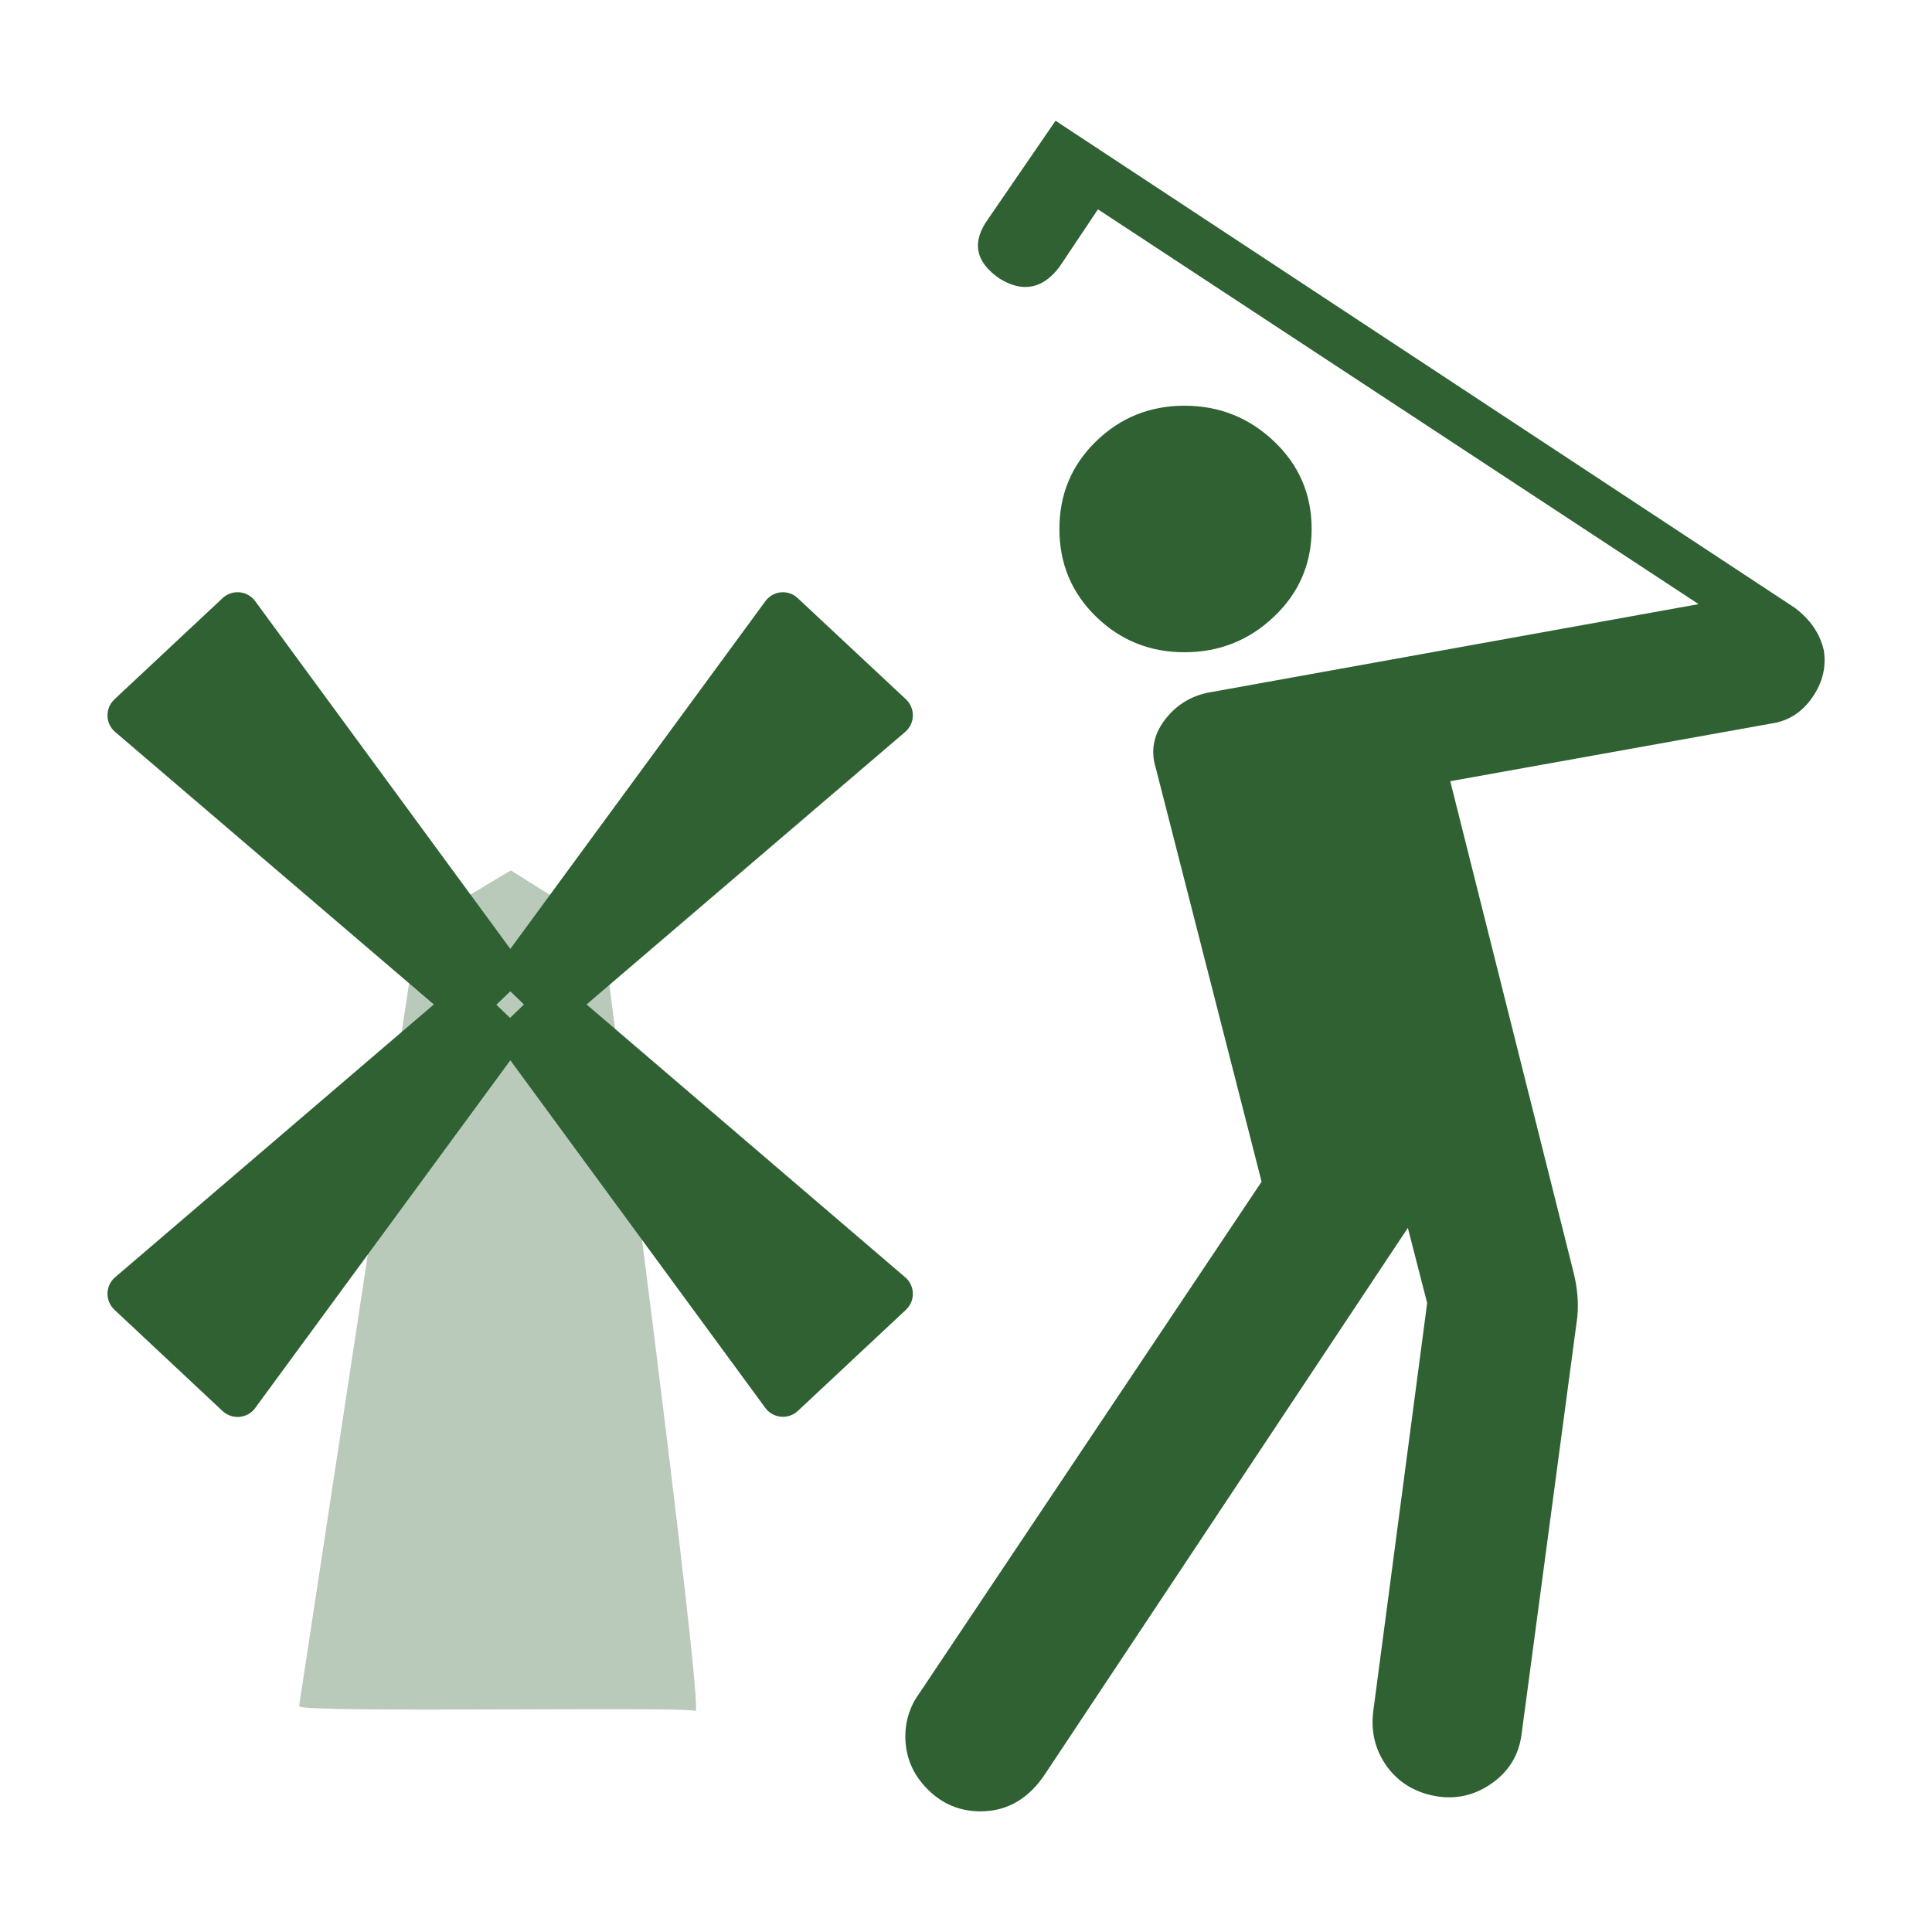
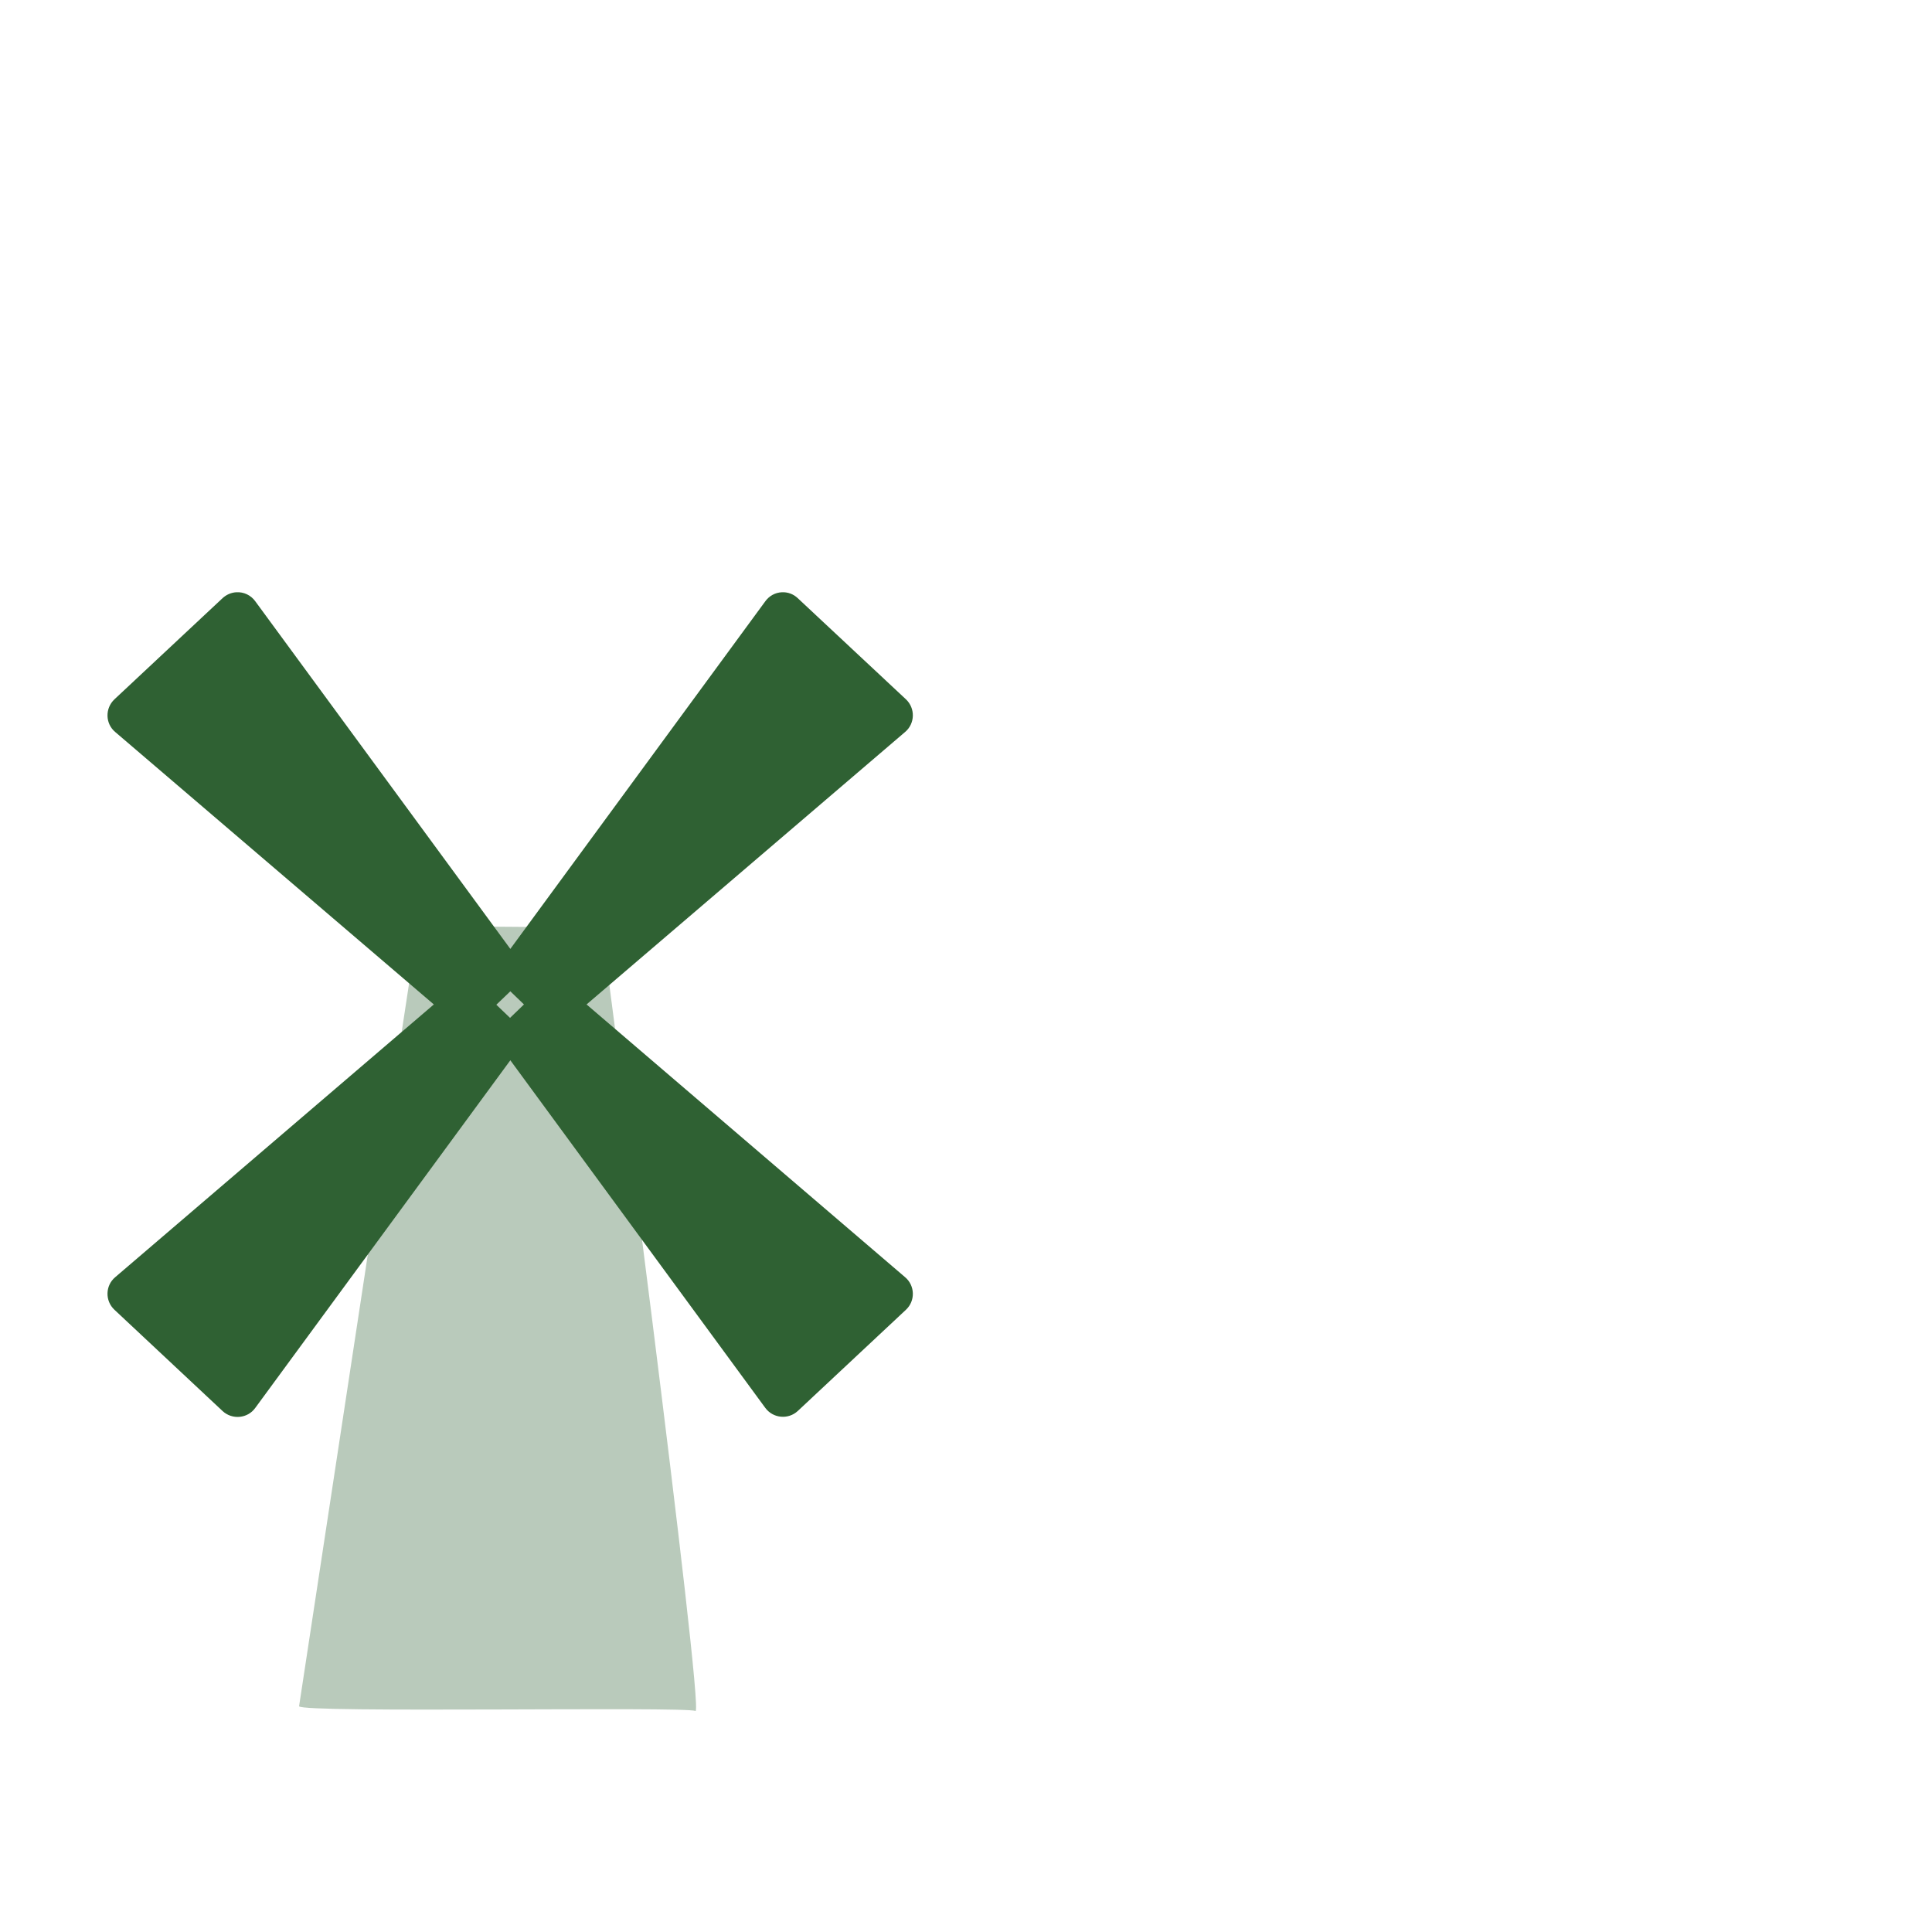
<svg xmlns="http://www.w3.org/2000/svg" width="20" height="20" viewBox="0 0 20 20" fill="none">
-   <path d="M3.096 17.663L4.325 9.587L5.288 9.01L6.231 9.602C6.231 9.602 7.3 17.761 7.199 17.712C7.099 17.663 3.116 17.736 3.096 17.663L3.096 17.663Z" fill="#2F6133" fill-opacity="0.333" />
+   <path d="M3.096 17.663L4.325 9.587L6.231 9.602C6.231 9.602 7.3 17.761 7.199 17.712C7.099 17.663 3.116 17.736 3.096 17.663L3.096 17.663Z" fill="#2F6133" fill-opacity="0.333" />
  <path d="M2.446 6.131C2.393 6.134 2.343 6.156 2.304 6.192L1.185 7.239C1.086 7.332 1.089 7.491 1.193 7.578L4.491 10.398L1.193 13.221C1.089 13.308 1.086 13.467 1.185 13.559L2.304 14.607C2.404 14.7 2.564 14.685 2.643 14.574L5.283 10.976L7.922 14.574C8.002 14.683 8.159 14.698 8.258 14.607L9.378 13.559C9.477 13.467 9.473 13.308 9.369 13.221L6.072 10.398L9.369 7.578C9.473 7.491 9.477 7.332 9.378 7.239L8.258 6.192C8.214 6.15 8.155 6.128 8.094 6.131C8.025 6.134 7.962 6.169 7.922 6.225L5.283 9.823L2.643 6.225C2.598 6.162 2.524 6.126 2.446 6.131H2.446ZM5.283 10.262L5.424 10.398L5.28 10.537L5.138 10.401L5.283 10.262Z" fill="#2F6133" />
-   <path d="M13.578 5.476C13.578 5.117 13.448 4.815 13.189 4.569C12.93 4.323 12.621 4.2 12.262 4.2C11.904 4.2 11.598 4.323 11.346 4.569C11.093 4.815 10.967 5.117 10.967 5.476C10.967 5.834 11.093 6.137 11.346 6.383C11.598 6.629 11.904 6.752 12.262 6.752C12.621 6.752 12.93 6.629 13.189 6.383C13.448 6.137 13.578 5.834 13.578 5.476V5.476ZM10.15 18.751C10.429 18.751 10.655 18.618 10.827 18.352L14.574 12.711L14.774 13.489L14.216 17.715C14.189 17.927 14.236 18.116 14.355 18.283C14.475 18.449 14.641 18.552 14.854 18.592C15.066 18.631 15.262 18.588 15.442 18.462C15.621 18.336 15.724 18.166 15.751 17.954L16.329 13.629C16.342 13.482 16.329 13.329 16.289 13.17L15.013 8.087L18.342 7.489C18.515 7.463 18.654 7.373 18.761 7.22C18.867 7.067 18.907 6.905 18.88 6.732C18.84 6.559 18.74 6.413 18.581 6.293L10.927 1.25L10.229 2.267C10.056 2.506 10.096 2.712 10.349 2.885C10.588 3.031 10.794 2.991 10.966 2.765L11.366 2.167L17.584 6.254L12.502 7.171C12.316 7.21 12.166 7.307 12.053 7.459C11.94 7.612 11.911 7.775 11.964 7.948L13.06 12.233L9.472 17.596C9.405 17.715 9.372 17.841 9.372 17.974C9.372 18.186 9.449 18.369 9.602 18.522C9.754 18.675 9.937 18.751 10.15 18.751L10.15 18.751Z" fill="#2F6133" />
</svg>